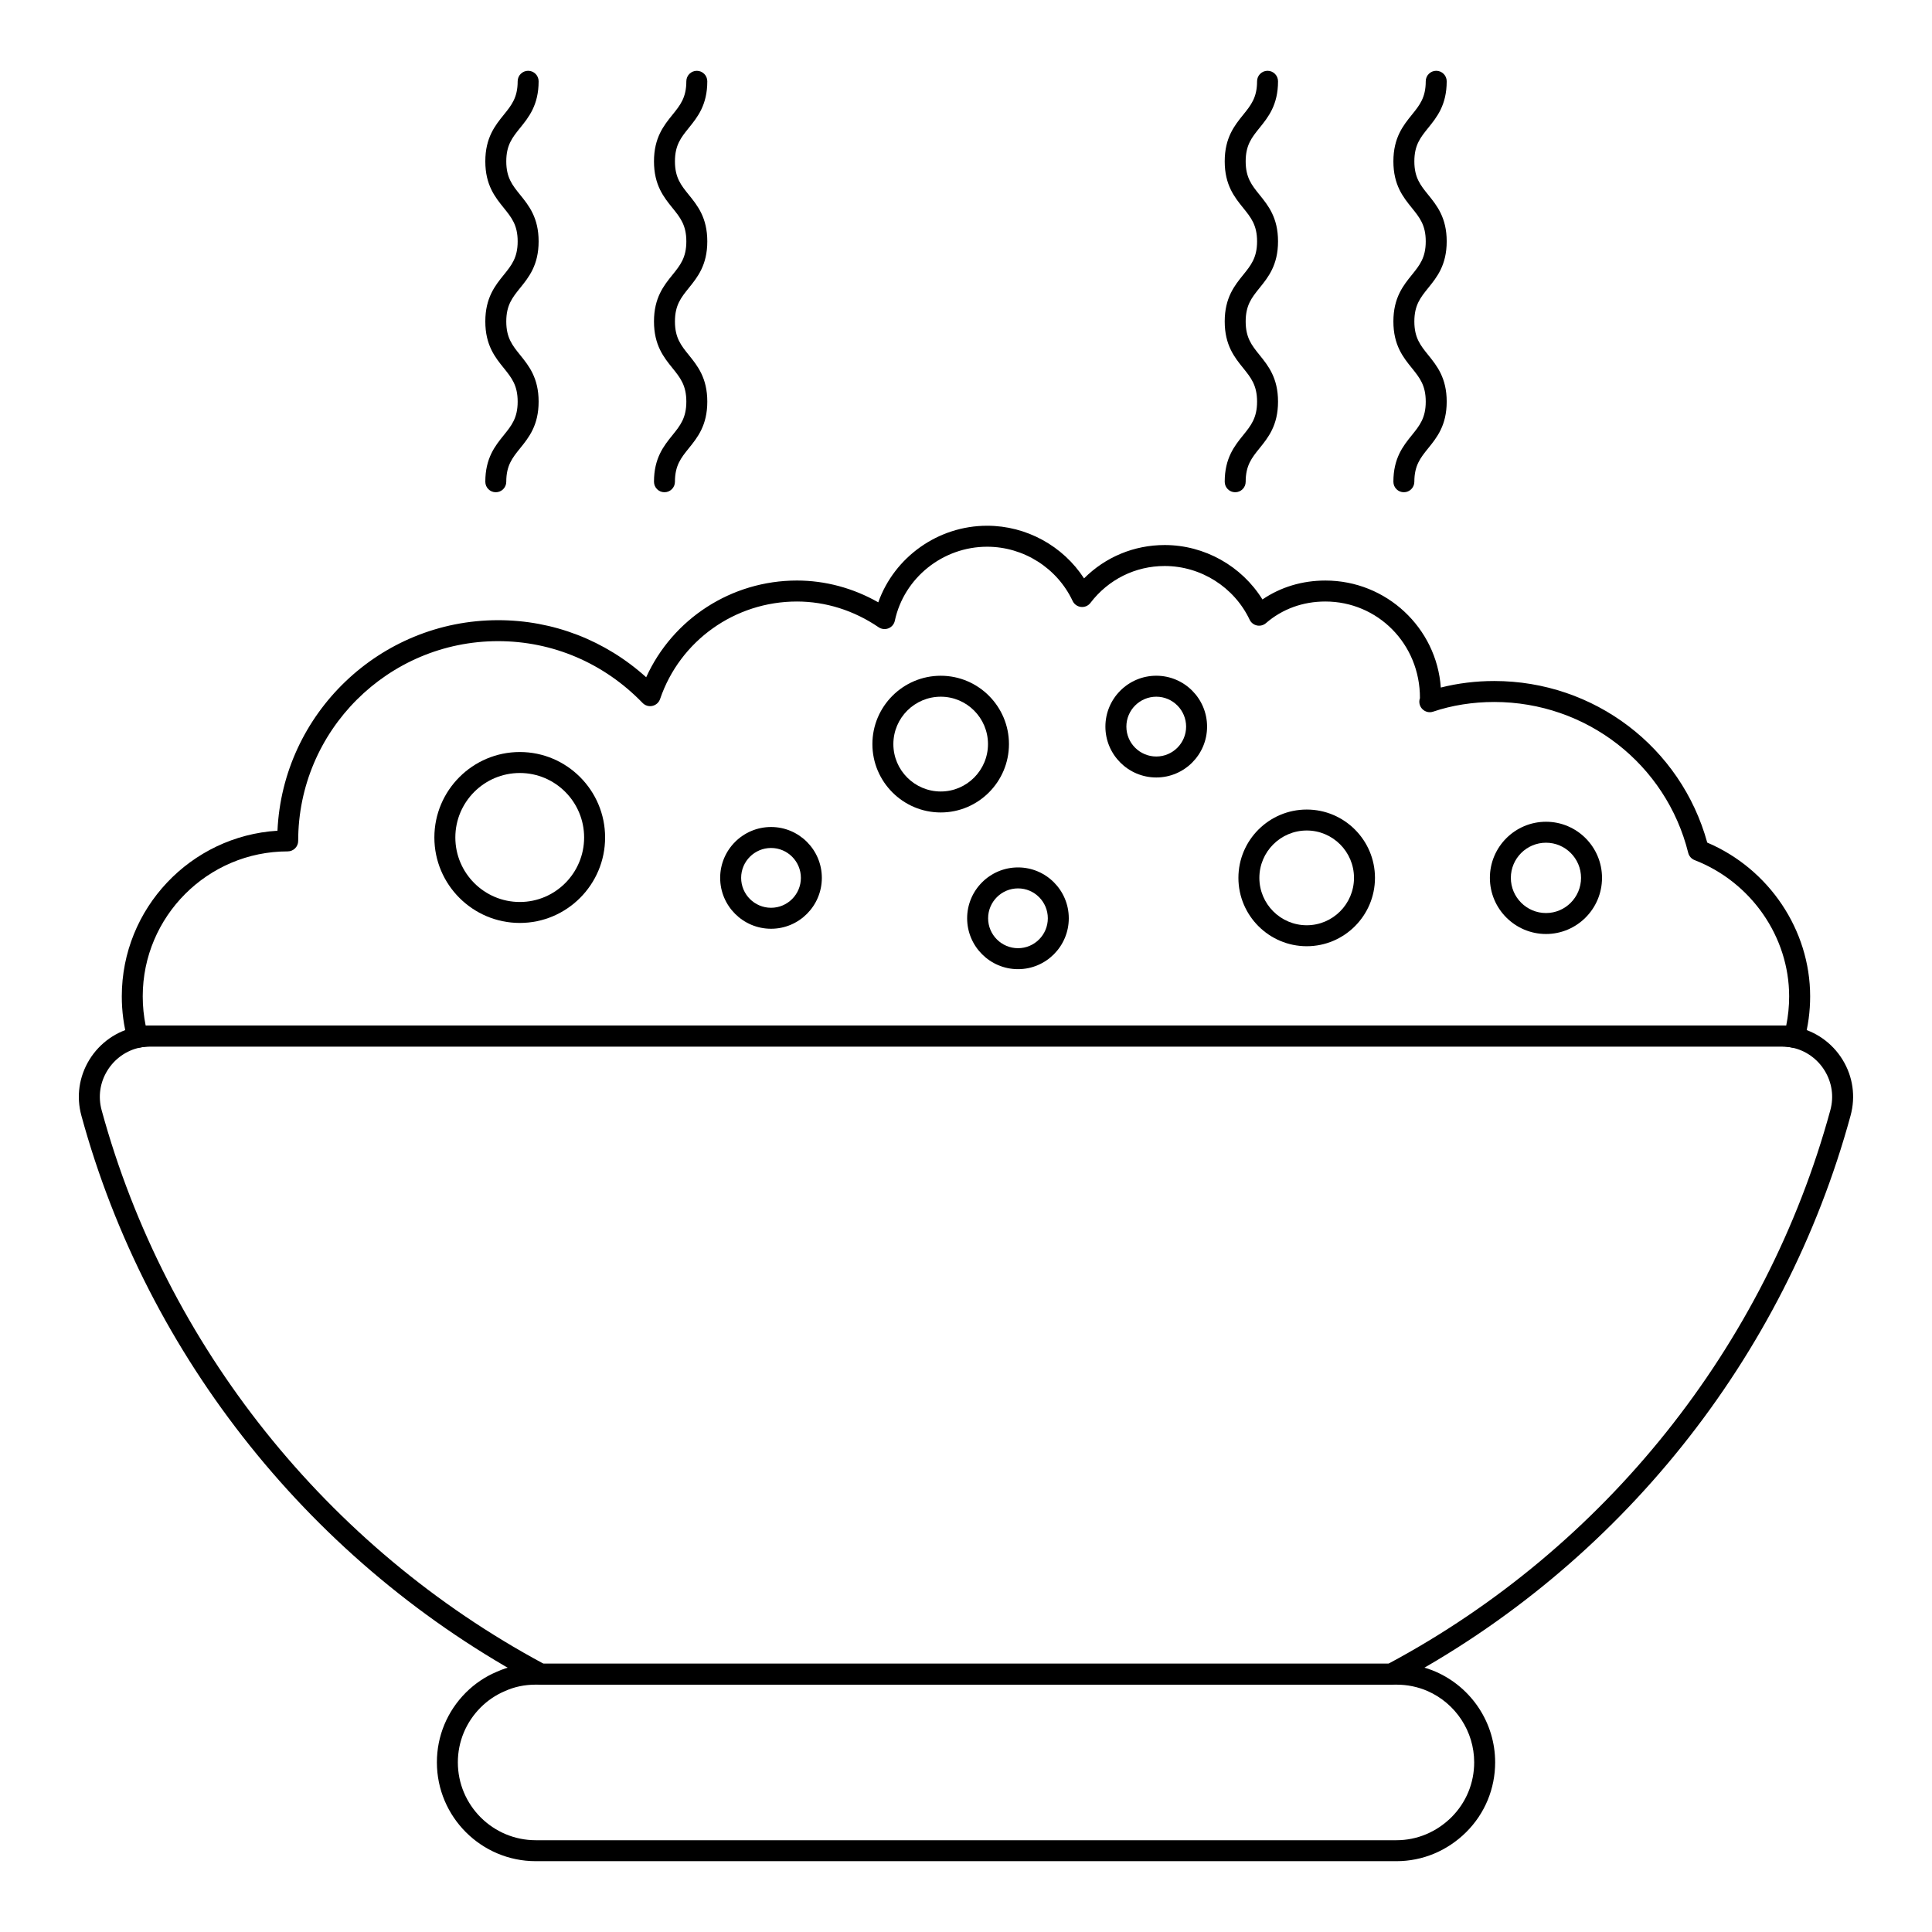
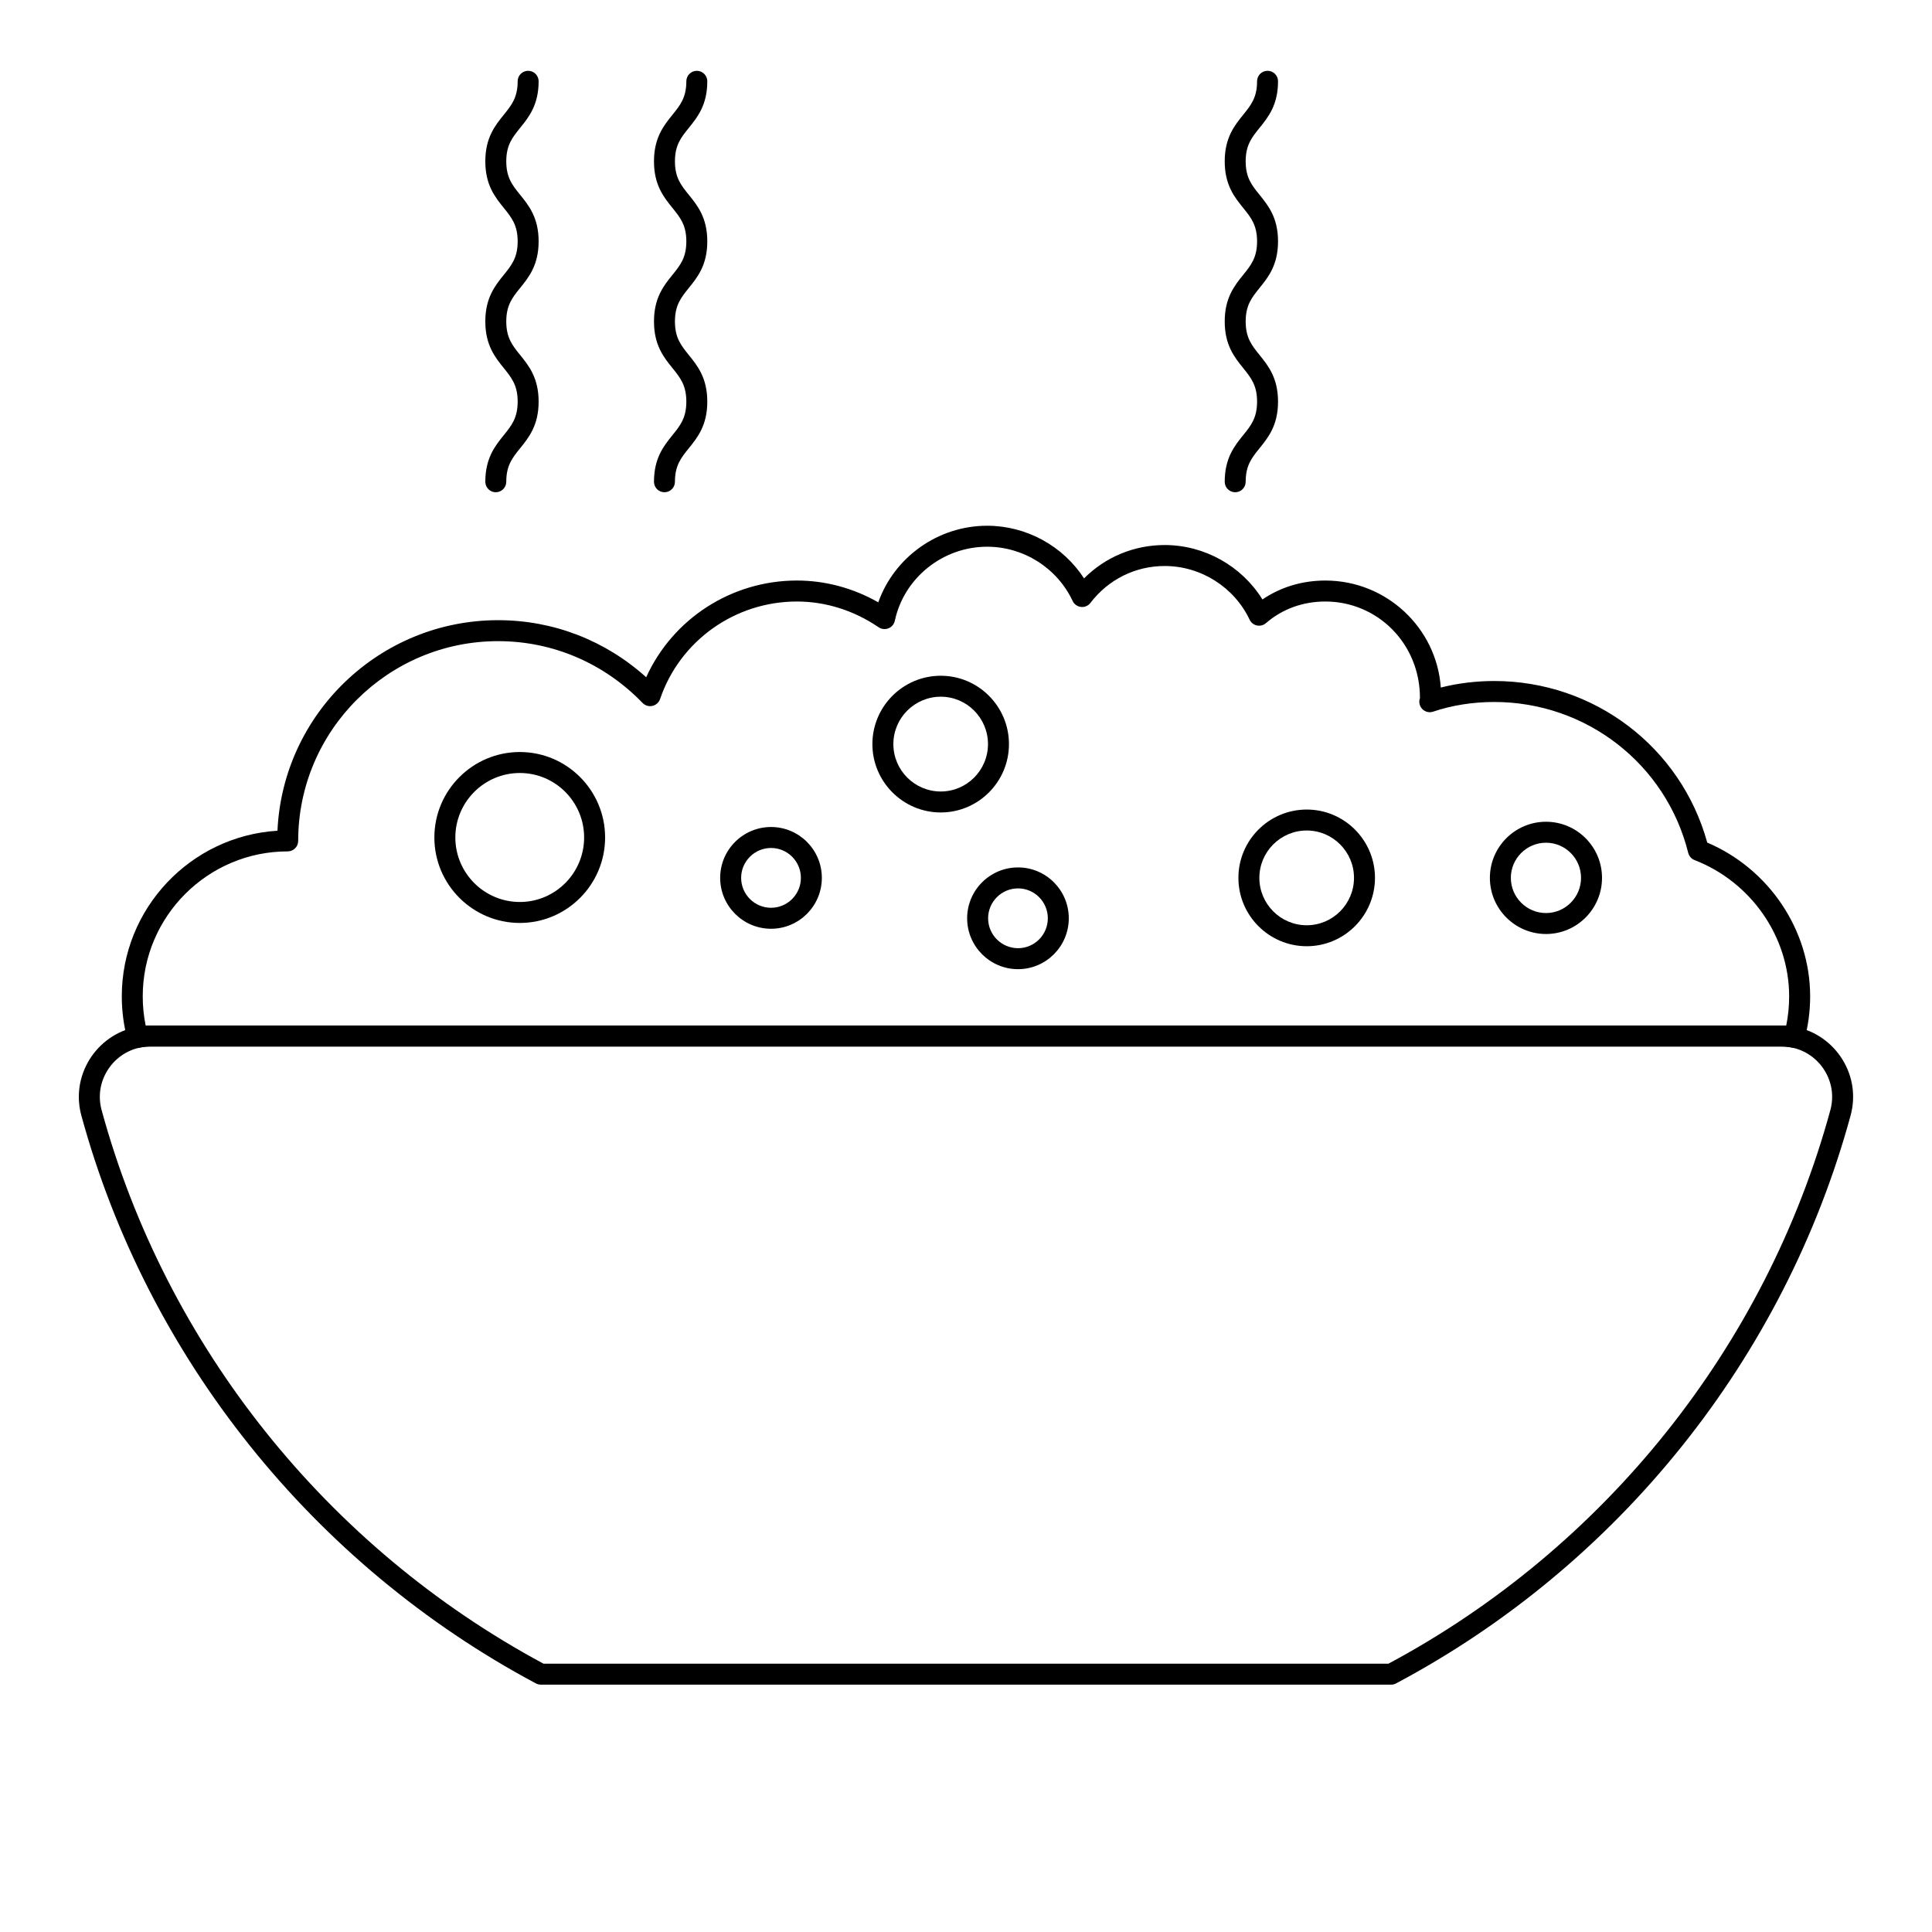
<svg xmlns="http://www.w3.org/2000/svg" fill="#000000" width="800px" height="800px" version="1.1" viewBox="144 144 512 512">
  <g>
    <path d="m512.66 590.45h-225.33c-0.457 0-0.906-0.117-1.309-0.324-59.047-31.504-102.95-86.34-120.45-150.46-1.391-5.078-0.629-10.355 2.129-14.848 2.734-4.441 7.191-7.59 12.242-8.625 1.266-0.254 2.519-0.398 3.848-0.398h432.41c1.324 0 2.582 0.145 3.844 0.398 5.059 1.035 9.516 4.184 12.25 8.633 2.758 4.492 3.508 9.762 2.121 14.84-17.516 64.242-61.422 119.09-120.45 150.46-0.402 0.219-0.852 0.328-1.305 0.328zm-224.64-5.559h223.94c57.375-30.707 100.04-84.141 117.1-146.69 0.977-3.582 0.441-7.301-1.504-10.469-1.926-3.148-5.07-5.367-8.617-6.098-0.891-0.18-1.789-0.281-2.734-0.281l-432.41-0.004c-0.953 0-1.844 0.102-2.742 0.281-3.539 0.73-6.68 2.953-8.609 6.098-1.953 3.168-2.488 6.887-1.512 10.469 17.035 62.43 59.703 115.86 117.09 146.69z" />
    <path d="m619.47 421.68c-0.219 0-0.434-0.023-0.652-0.078-0.758-0.18-1.637-0.273-2.606-0.273h-432.45c-0.969 0-1.844 0.094-2.606 0.273-1.422 0.391-2.93-0.516-3.324-1.961-1.035-3.727-1.555-7.625-1.555-11.598 0-23.332 18.27-42.48 41.254-43.891 1.418-31.008 27.102-55.797 58.477-55.797 14.602 0 28.375 5.34 39.238 15.125 7.031-15.492 22.59-25.633 39.945-25.633 7.504 0 14.891 1.984 21.562 5.777 4.246-11.965 15.816-20.297 28.848-20.297 10.426 0 20.105 5.363 25.684 13.953 5.652-5.66 13.242-8.84 21.367-8.84 10.57 0 20.402 5.562 25.91 14.422 4.84-3.289 10.543-5.012 16.676-5.012 16.18 0 29.477 12.535 30.59 28.359 4.484-1.141 9.305-1.734 14.16-1.734 26.48 0 49.488 17.535 56.449 42.82 16.367 6.965 27.27 23.16 27.27 40.746 0 3.973-0.52 7.871-1.555 11.598-0.34 1.23-1.457 2.039-2.68 2.039zm-435.71-5.91h432.45c0.391 0 0.773 0.016 1.152 0.035 0.52-2.523 0.781-5.121 0.781-7.762 0-15.781-10.07-30.289-25.055-36.109-0.84-0.324-1.469-1.043-1.691-1.918-5.867-23.543-27.008-39.984-51.414-39.984-5.656 0-11.25 0.887-16.172 2.559-1.027 0.355-2.133 0.074-2.879-0.688-0.754-0.762-0.992-1.887-0.629-2.891 0.035-14.414-11.23-25.605-25.07-25.605-5.969 0-11.41 1.984-15.742 5.731-0.652 0.566-1.543 0.797-2.387 0.617-0.848-0.18-1.57-0.746-1.938-1.531-4.102-8.645-12.938-14.227-22.516-14.227-7.762 0-14.926 3.559-19.664 9.77-0.586 0.773-1.535 1.184-2.504 1.078-0.961-0.105-1.809-0.707-2.223-1.586-4.094-8.73-12.988-14.371-22.66-14.371-11.742 0-22.031 8.254-24.461 19.629-0.195 0.906-0.824 1.652-1.688 1.996-0.859 0.344-1.832 0.234-2.598-0.281-6.555-4.465-14.043-6.824-21.664-6.824-16.426 0-30.996 10.387-36.258 25.844-0.316 0.918-1.086 1.605-2.027 1.816-0.934 0.223-1.934-0.082-2.606-0.777-10.215-10.559-23.812-16.379-38.297-16.379-29.207 0-52.977 23.746-52.977 52.938 0 1.535-1.246 2.777-2.777 2.777-21.184 0-38.418 17.234-38.418 38.414 0 2.641 0.262 5.238 0.781 7.762 0.371-0.016 0.754-0.031 1.145-0.031z" />
-     <path d="m281.76 388.59c-12.488 0-22.648-10.16-22.648-22.648 0-12.488 10.16-22.648 22.648-22.648 12.461 0 22.598 10.16 22.598 22.648 0 12.488-10.137 22.648-22.598 22.648zm0-39.738c-9.422 0-17.09 7.664-17.09 17.09 0 9.426 7.668 17.094 17.09 17.094 9.398 0 17.039-7.668 17.039-17.094 0-9.426-7.641-17.09-17.039-17.09z" />
+     <path d="m281.76 388.59c-12.488 0-22.648-10.16-22.648-22.648 0-12.488 10.16-22.648 22.648-22.648 12.461 0 22.598 10.16 22.598 22.648 0 12.488-10.137 22.648-22.598 22.648zm0-39.738c-9.422 0-17.09 7.664-17.09 17.09 0 9.426 7.668 17.094 17.09 17.094 9.398 0 17.039-7.668 17.039-17.094 0-9.426-7.641-17.09-17.039-17.09" />
    <path d="m553.71 391.52c-8.203 0-14.875-6.676-14.875-14.879 0-8.199 6.672-14.867 14.875-14.867 8.184 0 14.84 6.672 14.84 14.867 0 8.203-6.656 14.879-14.84 14.879zm0-24.191c-5.137 0-9.32 4.18-9.32 9.312 0 5.141 4.184 9.324 9.32 9.324 5.117 0 9.281-4.184 9.281-9.324 0.004-5.133-4.164-9.312-9.281-9.312z" />
    <path d="m393.31 359.31c-9.992 0-18.117-8.129-18.117-18.117 0-9.988 8.125-18.113 18.117-18.113 9.965 0 18.074 8.125 18.074 18.113 0 9.988-8.109 18.117-18.074 18.117zm0-30.676c-6.926 0-12.559 5.633-12.559 12.559 0 6.926 5.637 12.559 12.559 12.559 6.902 0 12.516-5.637 12.516-12.559 0-6.926-5.613-12.559-12.516-12.559z" />
    <path d="m490.3 394.76c-9.984 0-18.109-8.129-18.109-18.117 0-9.984 8.125-18.105 18.109-18.105 9.969 0 18.082 8.121 18.082 18.105 0 9.988-8.109 18.117-18.082 18.117zm0-30.668c-6.926 0-12.555 5.629-12.555 12.551 0 6.926 5.629 12.559 12.555 12.559 6.902 0 12.523-5.637 12.523-12.559 0.004-6.922-5.621-12.551-12.523-12.551z" />
    <path d="m348.34 390.13c-7.438 0-13.488-6.047-13.488-13.488 0-7.43 6.047-13.477 13.488-13.477 7.422 0 13.457 6.047 13.457 13.477 0 7.438-6.031 13.488-13.457 13.488zm0-21.406c-4.371 0-7.93 3.551-7.93 7.918 0 4.375 3.559 7.93 7.93 7.93 4.356 0 7.902-3.555 7.902-7.93 0-4.367-3.547-7.918-7.902-7.918z" />
    <path d="m413.79 400.84c-7.438 0-13.488-6.047-13.488-13.488 0-7.43 6.047-13.477 13.488-13.477 7.418 0 13.449 6.047 13.449 13.477 0 7.441-6.035 13.488-13.449 13.488zm0-21.406c-4.371 0-7.93 3.551-7.93 7.918 0 4.375 3.559 7.93 7.93 7.93 4.356 0 7.894-3.555 7.894-7.93-0.004-4.363-3.539-7.918-7.894-7.918z" />
-     <path d="m450.43 350.04c-7.438 0-13.488-6.047-13.488-13.48s6.047-13.484 13.488-13.484c7.422 0 13.457 6.047 13.457 13.484s-6.035 13.48-13.457 13.48zm0-21.406c-4.371 0-7.93 3.555-7.93 7.926s3.559 7.922 7.93 7.922c4.356 0 7.902-3.551 7.902-7.922-0.004-4.367-3.547-7.926-7.902-7.926z" />
-     <path d="m514.09 637.23h-228.11c-14.449 0-26.199-11.75-26.199-26.199 0-6.945 2.719-13.508 7.668-18.473 2.359-2.352 5.152-4.238 8.098-5.477 3.141-1.441 6.68-2.191 10.434-2.191h228.11c3.641 0 7.156 0.723 10.453 2.156 9.535 4.211 15.688 13.625 15.688 23.984 0 7.004-2.727 13.582-7.684 18.516-5.004 4.957-11.559 7.684-18.457 7.684zm-228.11-46.781c-2.953 0-5.707 0.578-8.199 1.723-2.375 1-4.559 2.481-6.402 4.32-3.894 3.906-6.043 9.074-6.043 14.543 0 11.383 9.262 20.641 20.641 20.641h228.11c5.426 0 10.586-2.156 14.543-6.07 3.894-3.879 6.043-9.059 6.043-14.57 0-8.16-4.848-15.586-12.359-18.898-2.574-1.113-5.356-1.688-8.227-1.688z" />
    <path d="m275.39 274.45c-1.535 0-2.777-1.246-2.777-2.777 0-6.293 2.606-9.52 4.906-12.363 2.047-2.539 3.668-4.547 3.668-8.875 0-4.332-1.621-6.336-3.668-8.879-2.301-2.844-4.906-6.07-4.906-12.363 0-6.293 2.606-9.52 4.906-12.363 2.047-2.535 3.668-4.539 3.668-8.863 0-4.316-1.621-6.316-3.668-8.852-2.301-2.844-4.906-6.066-4.906-12.352 0-6.289 2.606-9.512 4.906-12.359 2.047-2.535 3.668-4.539 3.668-8.863 0-1.535 1.246-2.777 2.777-2.777 1.535 0 2.777 1.246 2.777 2.777 0 6.289-2.606 9.512-4.906 12.359-2.047 2.535-3.668 4.539-3.668 8.863 0 4.32 1.621 6.32 3.668 8.855 2.301 2.844 4.906 6.062 4.906 12.348 0 6.289-2.606 9.512-4.906 12.355-2.047 2.539-3.668 4.547-3.668 8.875s1.621 6.336 3.668 8.875c2.301 2.848 4.906 6.074 4.906 12.363 0 6.293-2.606 9.52-4.906 12.363-2.047 2.535-3.668 4.543-3.668 8.871 0 1.535-1.242 2.781-2.777 2.781z" />
    <path d="m320.09 274.45c-1.535 0-2.777-1.246-2.777-2.777 0-6.293 2.606-9.52 4.906-12.363 2.047-2.539 3.668-4.547 3.668-8.875 0-4.332-1.621-6.336-3.668-8.879-2.301-2.844-4.906-6.07-4.906-12.363 0-6.293 2.606-9.52 4.906-12.363 2.047-2.535 3.668-4.539 3.668-8.859 0-4.316-1.621-6.316-3.668-8.852-2.301-2.844-4.906-6.066-4.906-12.352 0-6.289 2.606-9.512 4.906-12.359 2.047-2.535 3.668-4.539 3.668-8.863 0-1.535 1.246-2.777 2.777-2.777 1.535 0 2.777 1.246 2.777 2.777 0 6.289-2.606 9.512-4.906 12.359-2.047 2.535-3.668 4.539-3.668 8.863 0 4.32 1.621 6.32 3.668 8.855 2.305 2.844 4.906 6.062 4.906 12.348 0 6.289-2.606 9.512-4.906 12.355-2.047 2.539-3.668 4.547-3.668 8.875s1.621 6.336 3.668 8.875c2.301 2.848 4.906 6.074 4.906 12.363 0 6.293-2.606 9.52-4.906 12.363-2.047 2.535-3.668 4.543-3.668 8.871 0.004 1.531-1.242 2.777-2.777 2.777z" />
    <path d="m471.34 274.45c-1.535 0-2.777-1.246-2.777-2.777 0-6.293 2.606-9.52 4.906-12.363 2.047-2.539 3.668-4.547 3.668-8.875 0-4.332-1.621-6.336-3.668-8.879-2.301-2.844-4.906-6.07-4.906-12.363 0-6.293 2.606-9.52 4.906-12.363 2.047-2.535 3.668-4.539 3.668-8.863 0-4.316-1.621-6.316-3.668-8.852-2.301-2.844-4.906-6.066-4.906-12.352 0-6.289 2.606-9.512 4.906-12.359 2.047-2.535 3.668-4.539 3.668-8.863 0-1.535 1.246-2.777 2.777-2.777 1.535 0 2.777 1.246 2.777 2.777 0 6.289-2.606 9.512-4.906 12.359-2.047 2.535-3.668 4.539-3.668 8.863 0 4.32 1.621 6.32 3.668 8.855 2.301 2.844 4.906 6.062 4.906 12.348 0 6.289-2.606 9.512-4.906 12.355-2.047 2.539-3.668 4.547-3.668 8.875s1.621 6.336 3.668 8.875c2.301 2.848 4.906 6.074 4.906 12.363 0 6.293-2.606 9.52-4.906 12.363-2.047 2.535-3.668 4.543-3.668 8.871 0.004 1.535-1.242 2.781-2.777 2.781z" />
-     <path d="m516.04 274.45c-1.535 0-2.777-1.246-2.777-2.777 0-6.293 2.606-9.52 4.906-12.363 2.047-2.539 3.668-4.547 3.668-8.875 0-4.332-1.621-6.336-3.668-8.879-2.301-2.844-4.906-6.07-4.906-12.363 0-6.293 2.606-9.52 4.906-12.363 2.047-2.535 3.668-4.539 3.668-8.863 0-4.316-1.621-6.316-3.668-8.852-2.301-2.844-4.906-6.066-4.906-12.352 0-6.289 2.606-9.512 4.906-12.359 2.047-2.535 3.668-4.539 3.668-8.863 0-1.535 1.246-2.777 2.777-2.777 1.535 0 2.777 1.246 2.777 2.777 0 6.289-2.606 9.512-4.906 12.359-2.047 2.535-3.668 4.539-3.668 8.863 0 4.32 1.621 6.32 3.668 8.855 2.301 2.844 4.906 6.062 4.906 12.348 0 6.289-2.606 9.512-4.906 12.355-2.047 2.539-3.668 4.547-3.668 8.875s1.621 6.336 3.668 8.875c2.301 2.848 4.906 6.074 4.906 12.363 0 6.293-2.606 9.52-4.906 12.363-2.047 2.535-3.668 4.543-3.668 8.871 0 1.535-1.246 2.781-2.777 2.781z" />
  </g>
</svg>